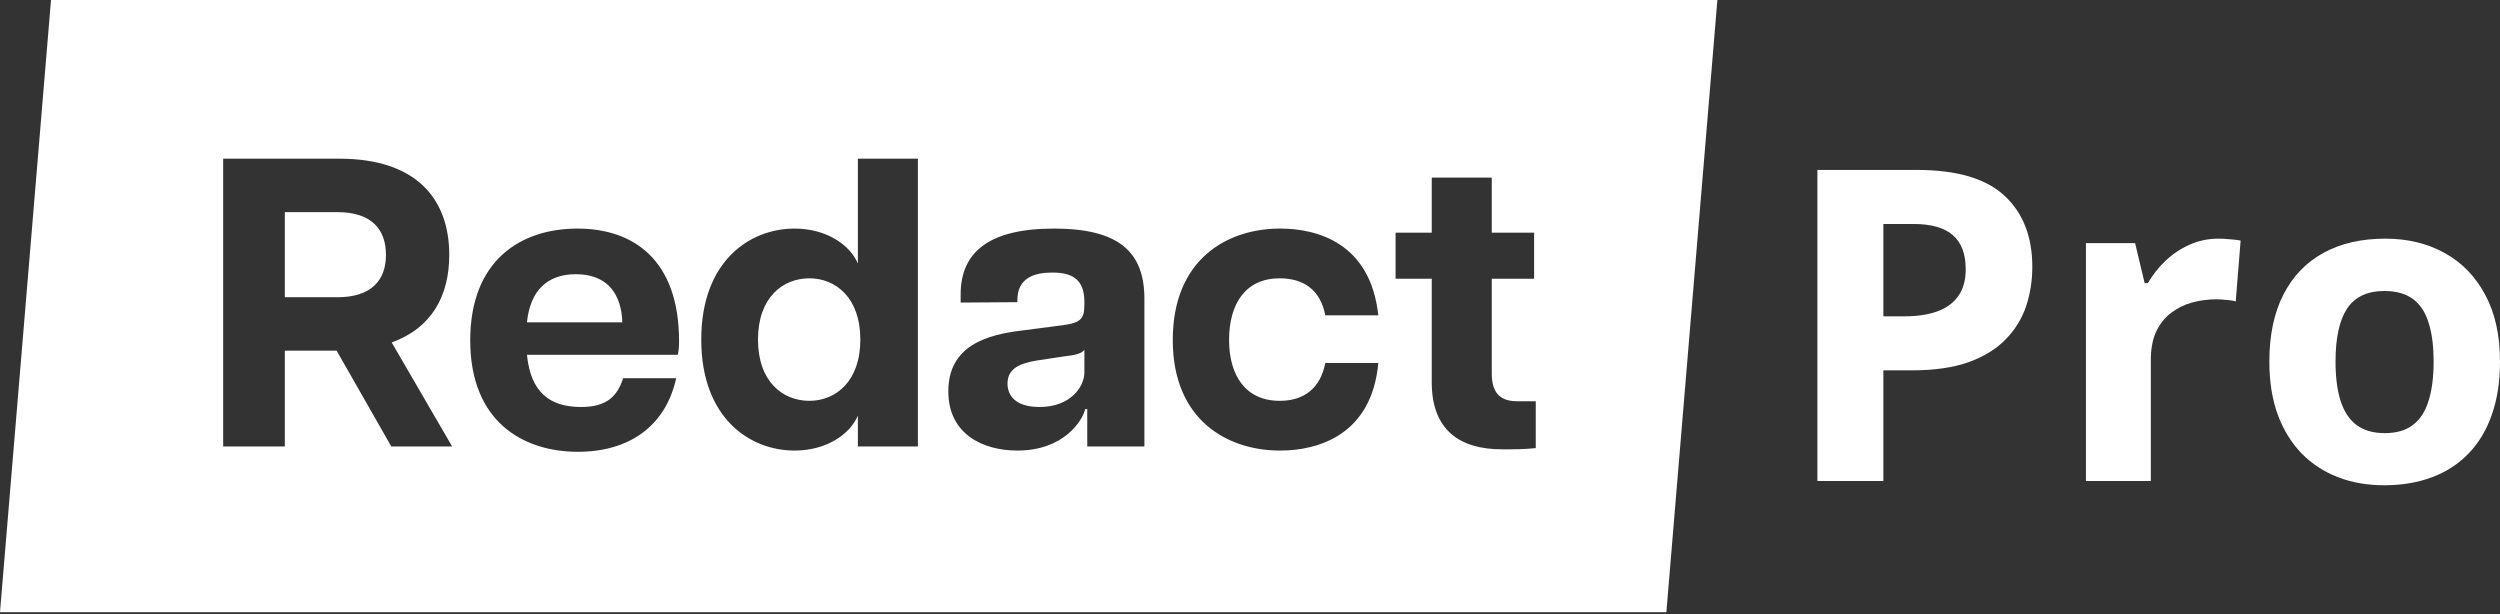
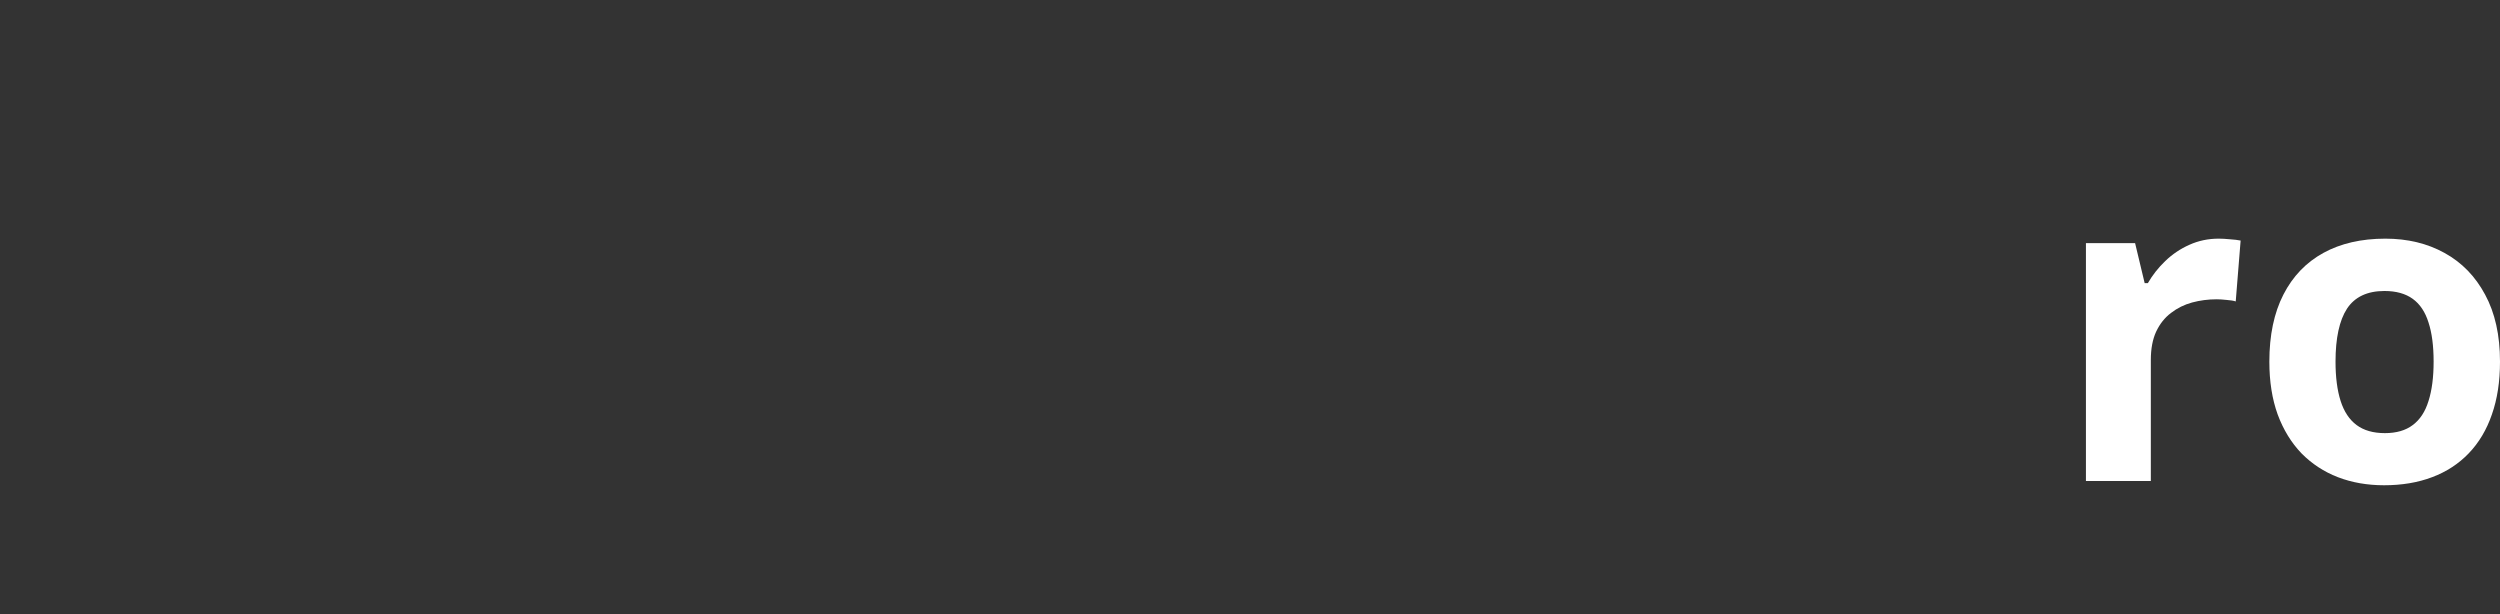
<svg xmlns="http://www.w3.org/2000/svg" width="594" height="146" viewBox="0 0 594 146" fill="none">
  <rect x="0" y="0" width="594" height="146" fill="#333333" stroke="none" />
-   <path d="M408.051 0L395.93 145.456H0L12.121 0H408.051ZM137.218 54.31C123.739 54.31 111.726 61.831 111.726 80.877C111.726 100.217 124.325 107.347 137.316 107.347C149.33 107.347 158.12 101.389 160.66 89.864H148.06C146.693 94.063 144.251 96.701 138.097 96.701C130.576 96.701 126.084 93.184 125.204 84.296H161.051C161.246 83.222 161.344 82.538 161.344 81.073C161.344 61.538 150.306 54.31 137.218 54.31ZM218.092 37.706H203.831V62.613C201.976 58.217 196.408 54.31 188.79 54.31C178.143 54.31 166.618 62.027 166.618 80.682C166.618 99.338 178.143 107.054 188.79 107.054C196.408 107.054 201.976 103.147 203.831 98.752V106.077H218.092V37.706ZM250.422 54.31C234.892 54.31 228.25 59.975 228.25 69.938V71.892L241.729 71.794V71.305C241.729 66.031 245.733 64.761 250.031 64.761C254.329 64.761 257.649 66.031 257.649 71.696V72.282C257.649 75.603 256.966 76.678 252.57 77.264L242.803 78.533C234.599 79.51 225.32 82.05 225.32 92.989C225.32 103.147 233.524 107.054 241.729 107.054C252.863 107.054 257.259 99.826 257.845 97.189H258.333V106.077H271.91V71.013C271.91 59.78 265.756 54.31 250.422 54.31ZM304.142 54.31C291.64 54.31 278.649 61.538 278.649 80.78C278.649 99.826 291.64 107.054 304.142 107.054C313.226 107.054 325.923 103.342 327.486 86.25H314.886C313.714 92.305 309.807 95.236 304.044 95.236C295.937 95.236 292.03 89.18 292.03 80.78C292.03 72.185 295.937 66.129 304.044 66.129C309.612 66.129 313.714 68.766 314.886 74.919H327.486C325.63 57.827 313.128 54.31 304.142 54.31ZM354.444 42.199H340.183V55.287H331.588V66.227H340.183V90.84C340.183 102.17 346.825 106.761 356.886 106.761C359.62 106.761 362.16 106.761 364.895 106.468V95.333H360.402C355.909 95.333 354.444 92.696 354.444 88.789V66.227H364.504V55.287H354.444V42.199ZM80.665 37.706H53.024V106.077H67.675V83.319H79.982L92.972 106.077H107.428L93.07 81.366C102.544 77.947 106.744 70.329 106.744 60.562C106.744 47.18 98.833 37.706 80.665 37.706ZM257.649 83.124V88.496C257.649 91.817 254.426 96.701 247.003 96.701C241.045 96.701 239.385 93.77 239.385 91.133C239.385 87.617 242.217 86.347 246.319 85.663L252.766 84.687C255.305 84.394 256.868 84.101 257.649 83.124ZM192.306 66.129C198.557 66.129 204.417 70.719 204.417 80.682C204.417 90.645 198.557 95.236 192.306 95.236C185.957 95.236 180.097 90.645 180.097 80.682C180.097 70.719 185.957 66.129 192.306 66.129ZM136.828 65.152C144.641 65.152 147.669 70.231 147.865 76.58H125.204C125.986 69.059 129.99 65.152 136.828 65.152ZM80.177 50.404C88.186 50.404 91.703 54.408 91.703 60.562C91.703 66.617 88.186 70.622 80.177 70.622H67.675V50.404H80.177Z" fill="white" />
  <path d="M594 85.924C594 90.643 593.36 94.822 592.079 98.462C590.832 102.102 588.995 105.186 586.568 107.714C584.175 110.208 581.277 112.096 577.873 113.376C574.502 114.657 570.694 115.297 566.447 115.297C562.47 115.297 558.813 114.657 555.477 113.376C552.174 112.096 549.292 110.208 546.831 107.714C544.405 105.186 542.517 102.102 541.169 98.462C539.855 94.822 539.198 90.643 539.198 85.924C539.198 79.656 540.31 74.347 542.534 69.999C544.759 65.651 547.927 62.349 552.039 60.09C556.151 57.832 561.055 56.703 566.751 56.703C572.042 56.703 576.727 57.832 580.805 60.09C584.917 62.349 588.136 65.651 590.461 69.999C592.821 74.347 594 79.656 594 85.924ZM554.92 85.924C554.92 89.632 555.325 92.749 556.134 95.277C556.943 97.805 558.207 99.709 559.925 100.99C561.644 102.271 563.886 102.911 566.649 102.911C569.379 102.911 571.587 102.271 573.272 100.99C574.991 99.709 576.238 97.805 577.013 95.277C577.822 92.749 578.227 89.632 578.227 85.924C578.227 82.183 577.822 79.083 577.013 76.622C576.238 74.128 574.991 72.257 573.272 71.01C571.553 69.763 569.312 69.14 566.548 69.14C562.47 69.14 559.504 70.539 557.65 73.336C555.83 76.133 554.92 80.33 554.92 85.924Z" fill="white" />
  <path d="M527.165 56.703C527.94 56.703 528.833 56.754 529.845 56.855C530.889 56.922 531.732 57.023 532.372 57.158L531.21 71.617C530.704 71.449 529.979 71.331 529.036 71.263C528.126 71.162 527.334 71.112 526.66 71.112C524.671 71.112 522.733 71.364 520.846 71.87C518.992 72.376 517.324 73.201 515.841 74.347C514.358 75.459 513.178 76.942 512.302 78.796C511.459 80.616 511.038 82.857 511.038 85.52V114.286H495.618V57.765H507.297L509.572 67.269H510.33C511.442 65.348 512.824 63.596 514.476 62.011C516.161 60.394 518.065 59.113 520.188 58.169C522.345 57.192 524.671 56.703 527.165 56.703Z" fill="white" />
-   <path d="M455.426 40.374C464.965 40.374 471.924 42.43 476.306 46.542C480.687 50.62 482.878 56.248 482.878 63.427C482.878 66.663 482.389 69.764 481.412 72.73C480.435 75.662 478.834 78.274 476.609 80.566C474.418 82.858 471.486 84.678 467.813 86.026C464.139 87.34 459.606 87.998 454.213 87.998H447.489V114.287H431.817V40.374H455.426ZM454.617 53.215H447.489V75.156H452.646C455.578 75.156 458.123 74.769 460.28 73.993C462.437 73.218 464.105 72.005 465.285 70.353C466.464 68.702 467.054 66.579 467.054 63.983C467.054 60.343 466.043 57.647 464.021 55.895C461.999 54.108 458.864 53.215 454.617 53.215Z" fill="white" />
</svg>